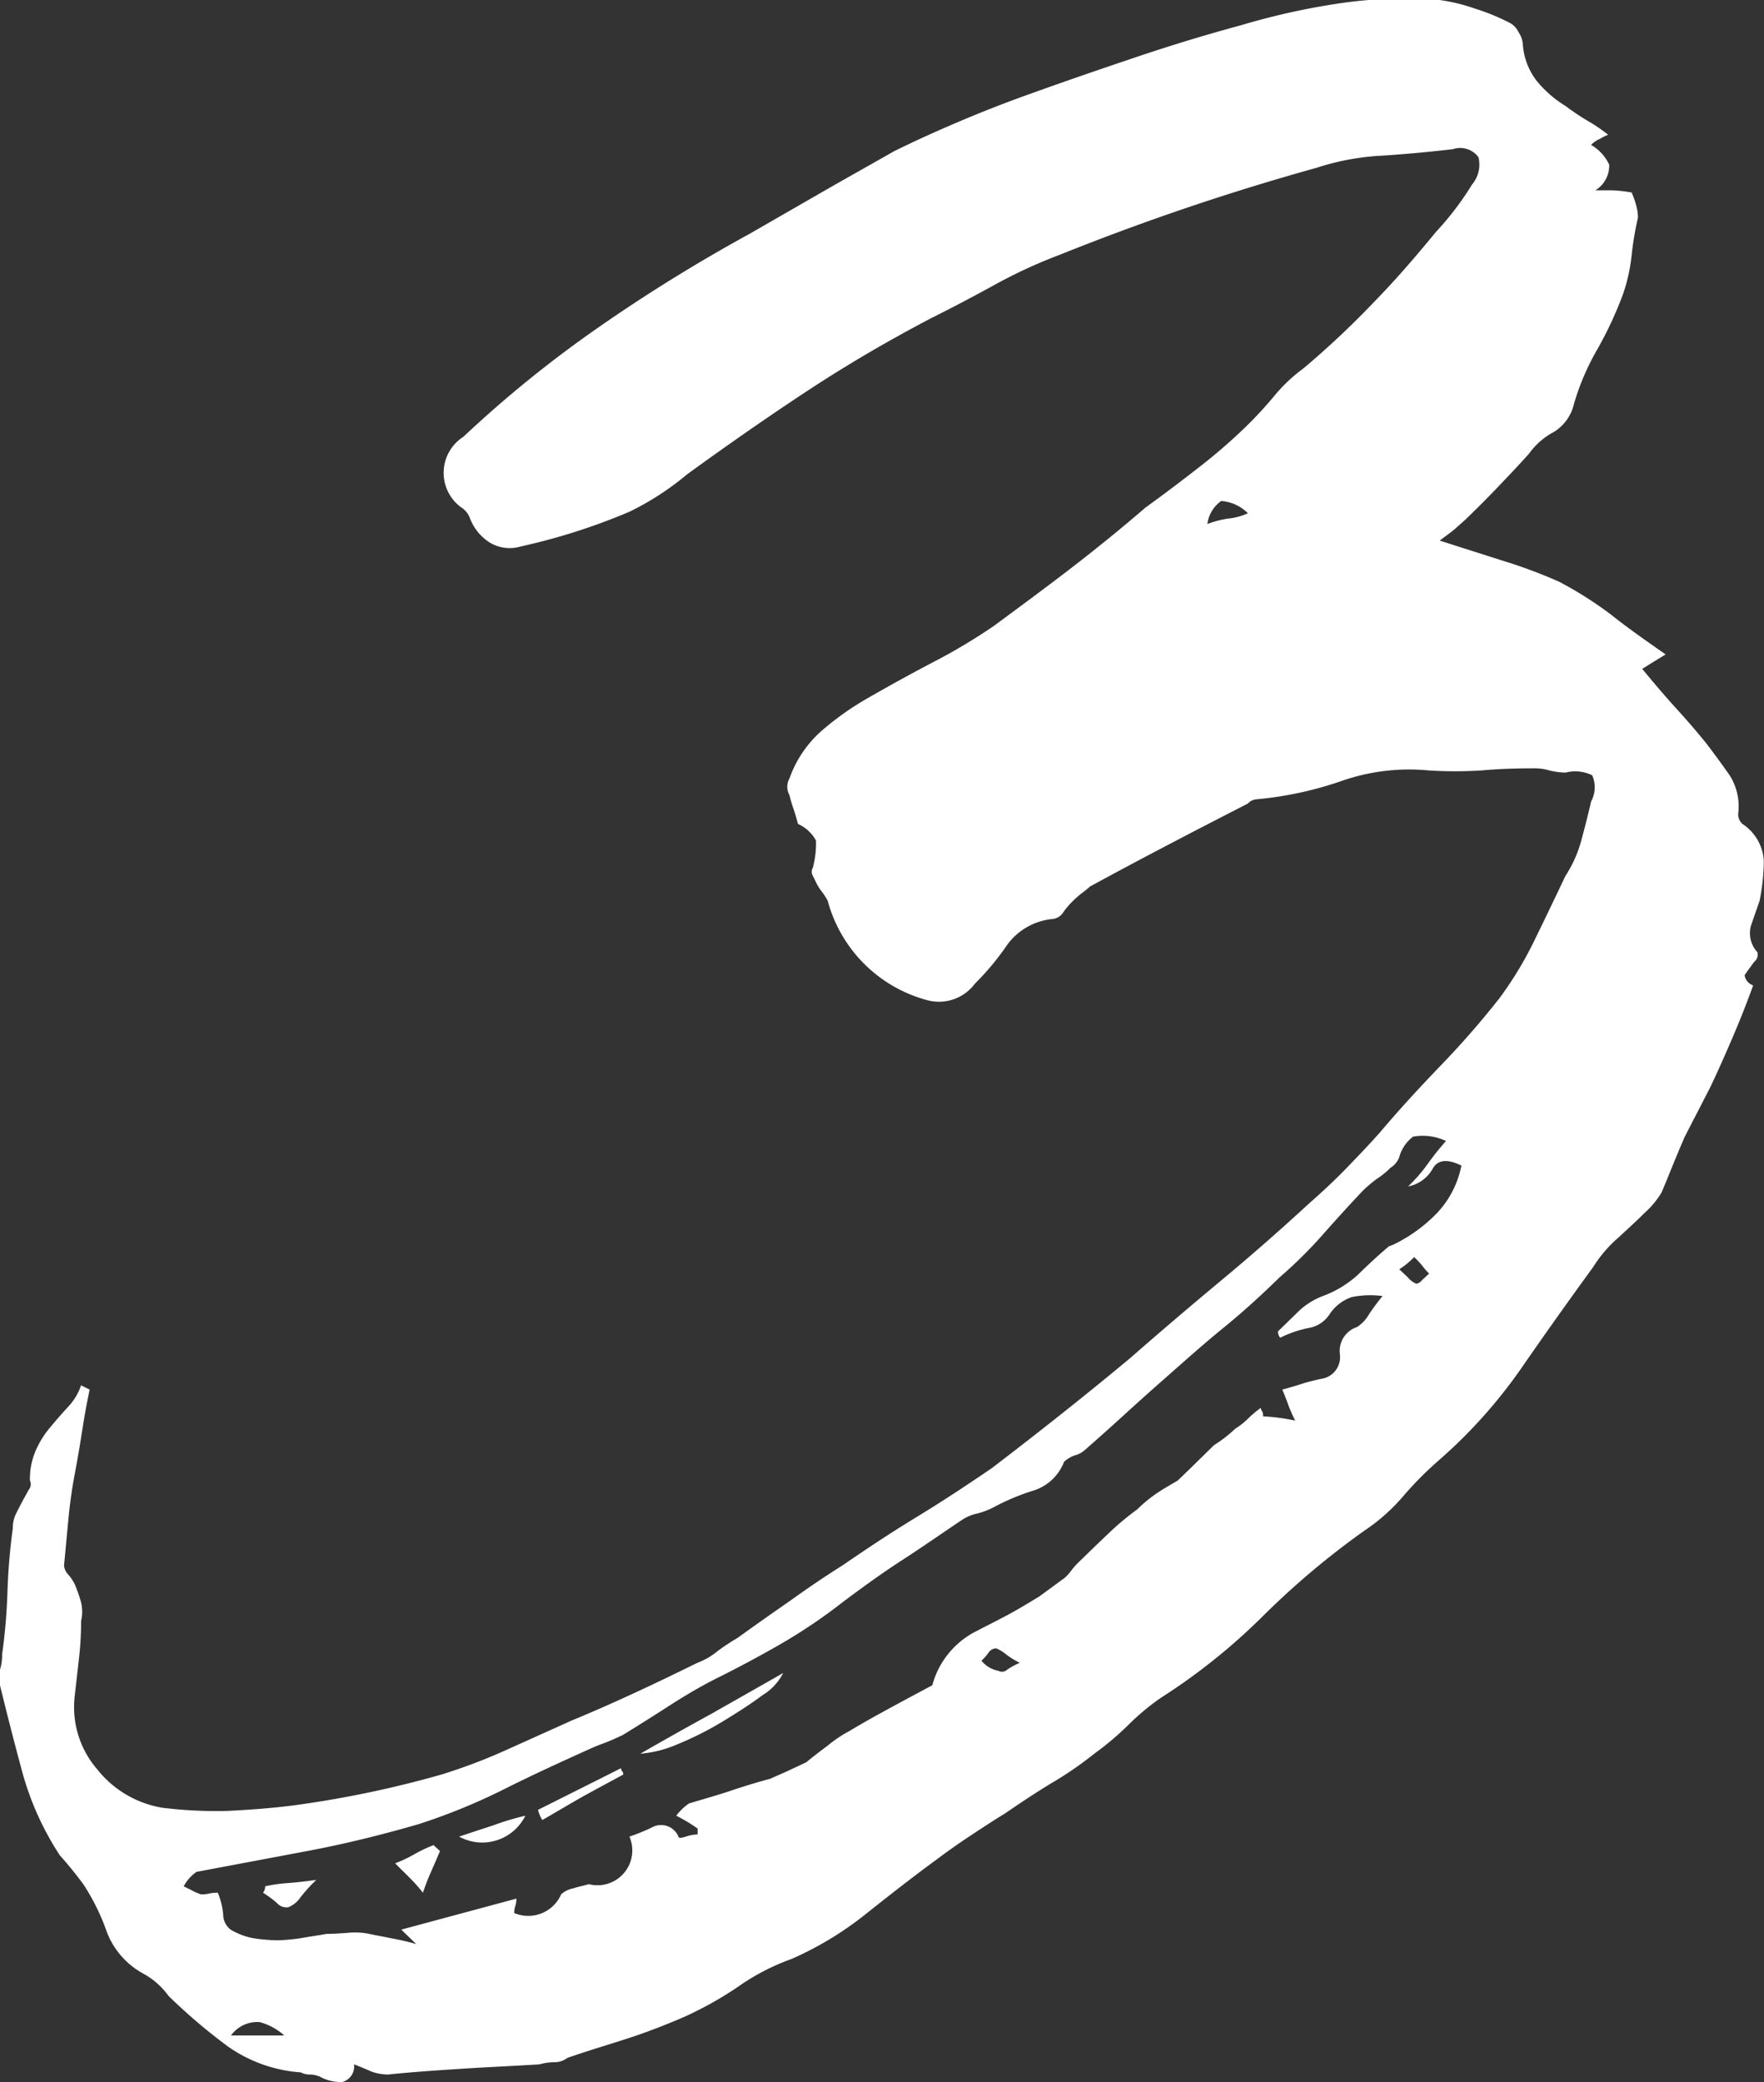
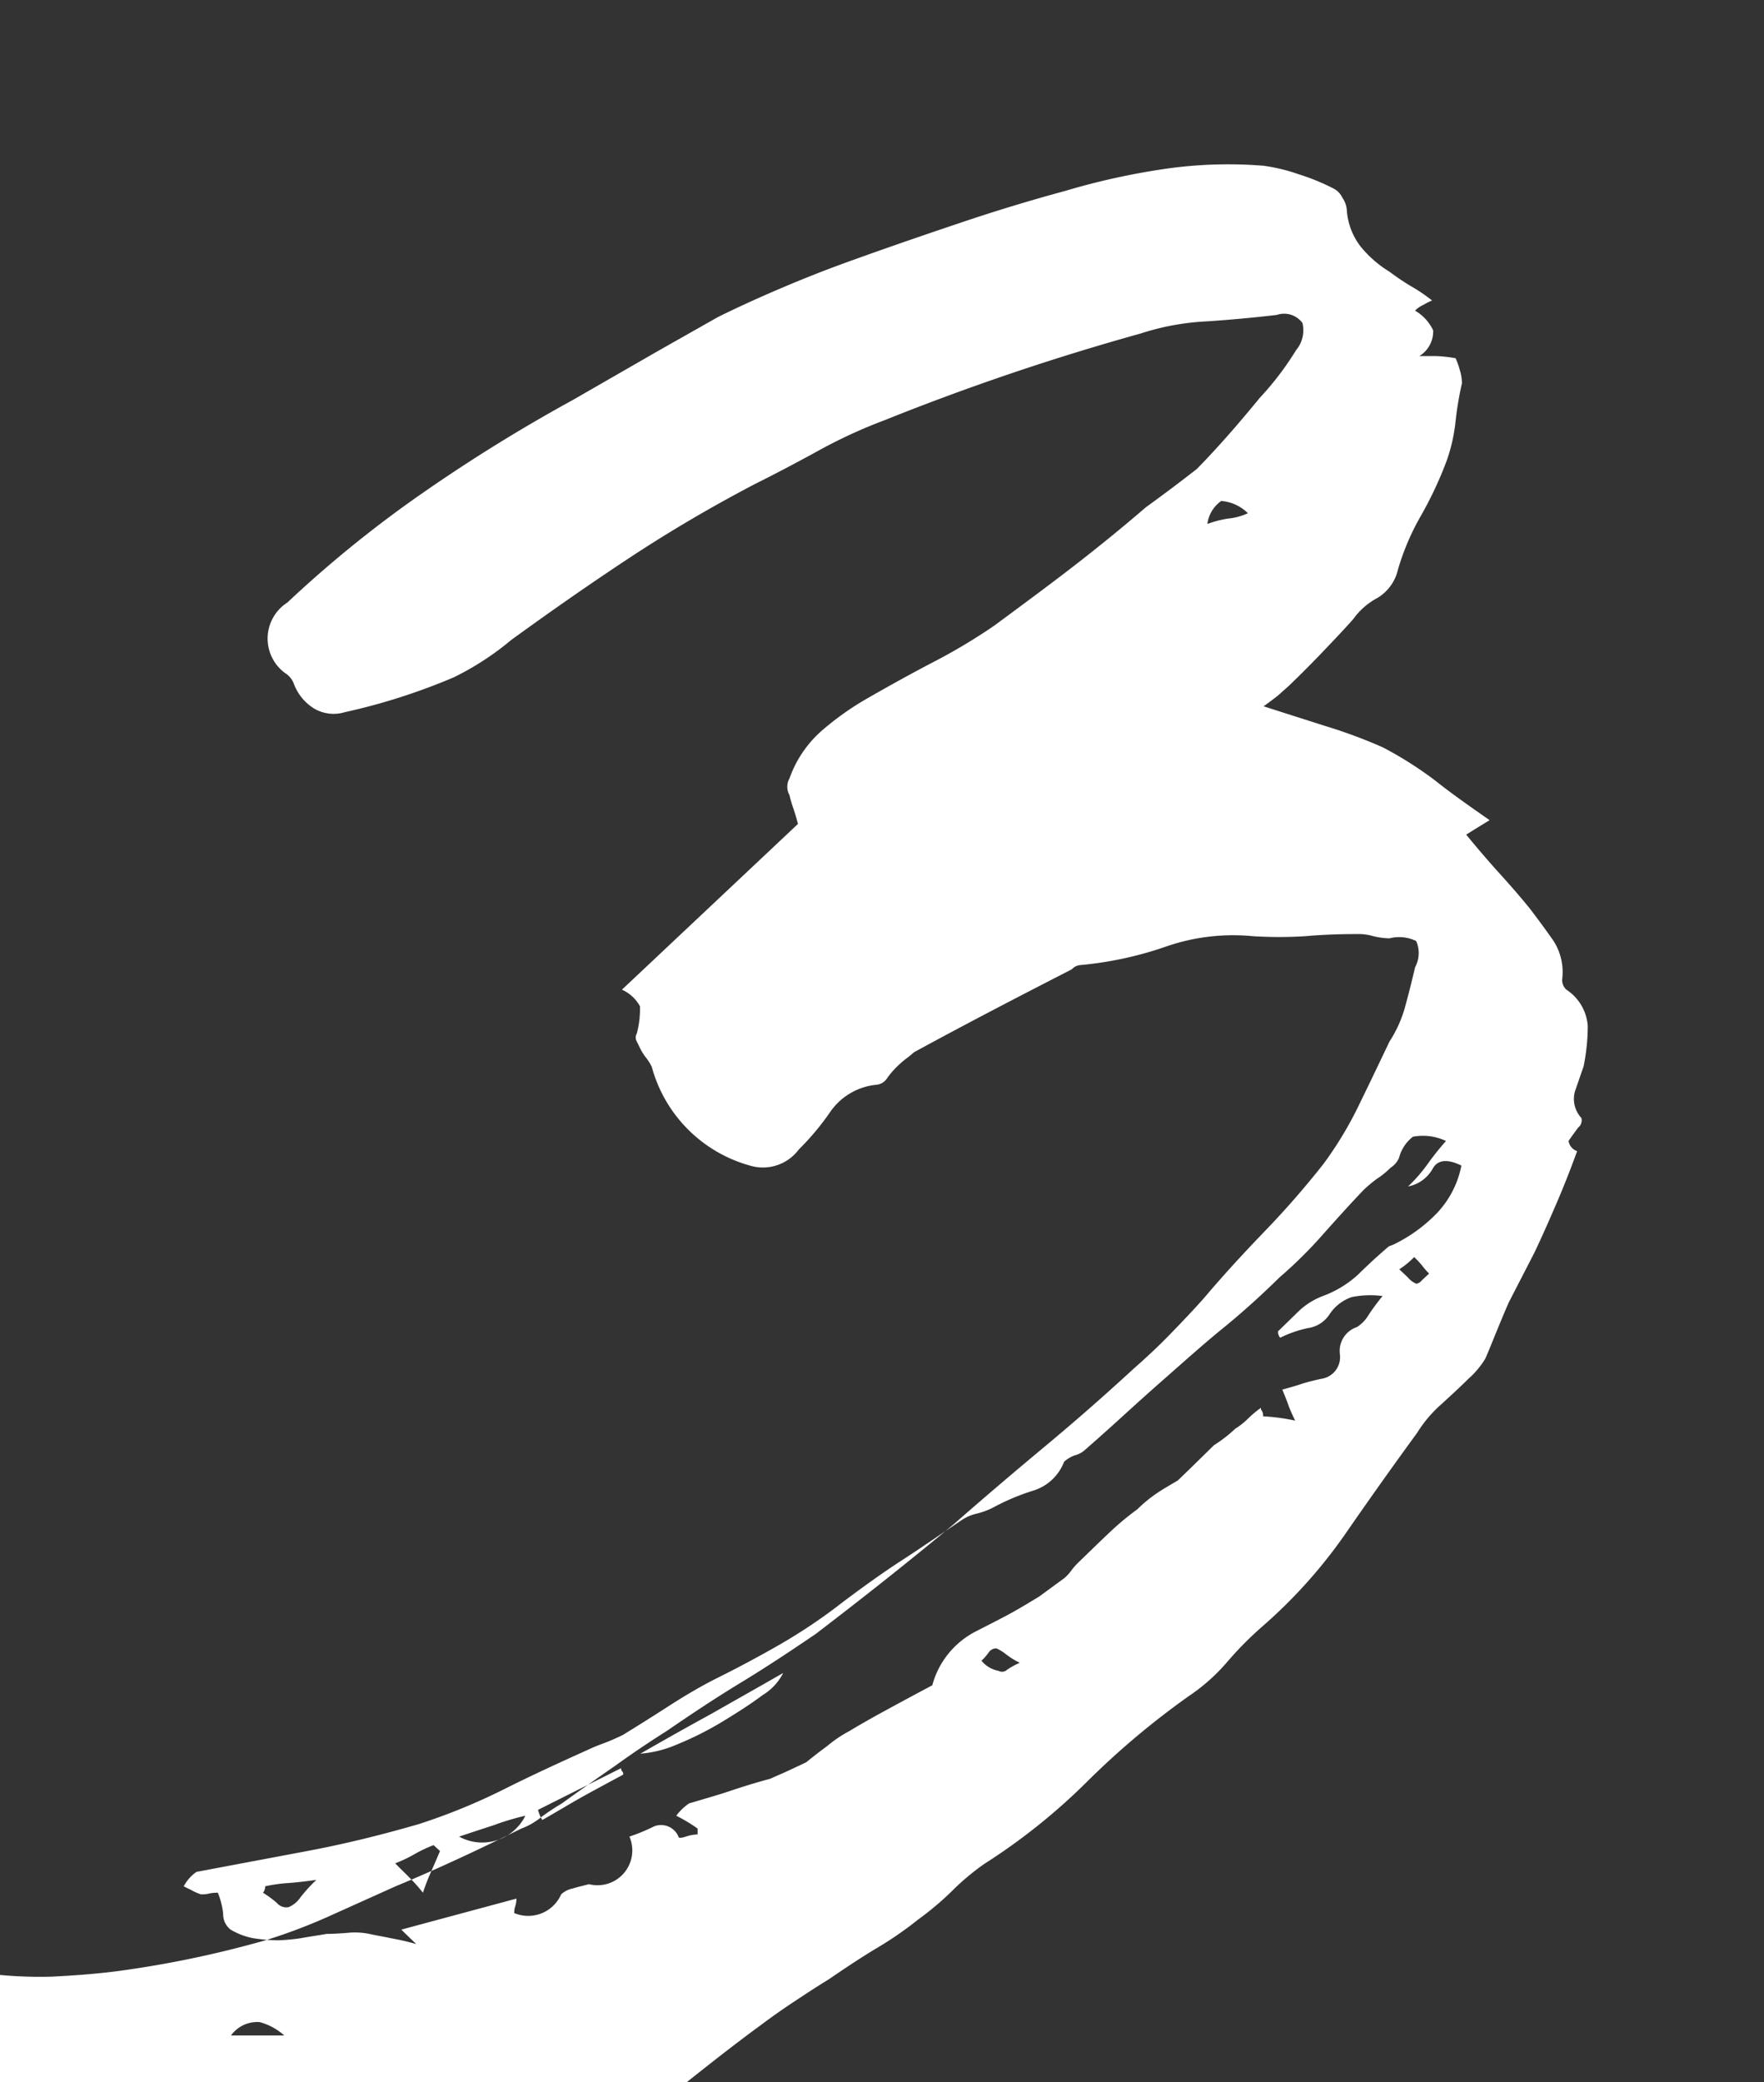
<svg xmlns="http://www.w3.org/2000/svg" width="33" height="38.94">
  <rect width="100%" height="100%" fill="#333333" stroke="none" />
-   <path data-name="depo/3.svg" d="M812.428 5942.94c-.026-.1-.053-.19-.079-.27a2.125 2.125 0 0 1-.08-.27.313.313 0 0 1 0-.31 2.129 2.129 0 0 1 .6-.89 5.353 5.353 0 0 1 .877-.62q.6-.345 1.2-.66a10.652 10.652 0 0 0 1.156-.69c.5-.37.99-.73 1.456-1.09s.923-.73 1.375-1.12q.478-.345.958-.72a10.483 10.483 0 0 0 .917-.79 7.5 7.5 0 0 0 .518-.56 3.026 3.026 0 0 1 .558-.53 16.557 16.557 0 0 0 1.3-1.22c.412-.42.8-.87 1.177-1.33a5.578 5.578 0 0 0 .678-.89.577.577 0 0 0 .119-.51.425.425 0 0 0-.478-.15c-.426.05-.857.09-1.3.12a4.73 4.73 0 0 0-1.256.23 45.723 45.723 0 0 0-4.785 1.62 9.411 9.411 0 0 0-1.237.57q-.6.33-1.2.63c-.8.42-1.569.87-2.313 1.36s-1.489 1.01-2.233 1.55a5.27 5.27 0 0 1-1.078.7 11.561 11.561 0 0 1-2.034.65.721.721 0 0 1-.578-.07.924.924 0 0 1-.379-.47.4.4 0 0 0-.159-.19.8.8 0 0 1 .04-1.32 22.116 22.116 0 0 1 2.532-2.05 31.026 31.026 0 0 1 2.811-1.74l1.356-.78c.452-.26.9-.51 1.356-.77.425-.21.85-.4 1.276-.58s.864-.35 1.316-.51c.638-.23 1.282-.45 1.934-.67s1.309-.42 1.974-.6a13.238 13.238 0 0 1 1.854-.41 8.249 8.249 0 0 1 1.854-.06 3.391 3.391 0 0 1 .659.16 4.065 4.065 0 0 1 .658.27.377.377 0 0 1 .159.17.467.467 0 0 1 .08.21 1.256 1.256 0 0 0 .259.7 2.1 2.1 0 0 0 .538.47 4.672 4.672 0 0 0 .4.27 3.188 3.188 0 0 1 .4.27 1.183 1.183 0 0 0-.159.08.5.5 0 0 0-.16.11.837.837 0 0 1 .339.37.542.542 0 0 1-.259.48h.319a2.586 2.586 0 0 1 .359.04 1.33 1.33 0 0 1 .079.22.855.855 0 0 1 .04.25 6.113 6.113 0 0 0-.119.71 3.244 3.244 0 0 1-.16.72 7.1 7.1 0 0 1-.479 1.03 4.617 4.617 0 0 0-.438 1.02.837.837 0 0 1-.379.53 1.329 1.329 0 0 0-.459.4c-.186.21-.378.41-.578.62s-.4.41-.618.62c-.054.05-.113.1-.179.16s-.166.13-.3.23c.4.13.784.25 1.157.37a9.46 9.46 0 0 1 1.077.4 7.083 7.083 0 0 1 .977.62c.3.24.644.48 1.016.74-.133.08-.278.17-.438.27q.319.39.618.72c.2.22.392.44.578.67q.24.315.439.6a1.081 1.081 0 0 1 .16.72.245.245 0 0 0 .079.19.885.885 0 0 1 .4.68 3.848 3.848 0 0 1-.079.76c-.054.15-.107.31-.16.46a.524.524 0 0 0 .12.5.173.173 0 0 1-.061.18c-.066.09-.126.17-.179.25a.24.24 0 0 0 .16.19c-.134.37-.266.7-.4 1.01s-.266.61-.4.89l-.479.93c-.079.18-.153.36-.219.52s-.14.35-.219.53a1.666 1.666 0 0 1-.319.38c-.16.16-.326.31-.5.47a2.4 2.4 0 0 0-.458.54c-.453.62-.9 1.25-1.336 1.88a9.423 9.423 0 0 1-1.536 1.72 6.489 6.489 0 0 0-.677.68 3.54 3.54 0 0 1-.718.64 15.092 15.092 0 0 0-1.914 1.61 11.434 11.434 0 0 1-1.914 1.53 4.545 4.545 0 0 0-.618.52 5.594 5.594 0 0 1-.619.52 6.738 6.738 0 0 1-.817.56c-.279.17-.565.36-.857.56-.214.13-.426.27-.638.41s-.426.29-.639.45c-.452.33-.884.67-1.3 1a6.231 6.231 0 0 1-1.415.86 4.185 4.185 0 0 0-1 .52 6.713 6.713 0 0 1-1 .56c-.346.15-.705.29-1.077.41s-.744.23-1.116.36a.384.384 0 0 1-.24.08 1.022 1.022 0 0 0-.279.04c-.479.03-.951.05-1.416.08s-.937.06-1.415.11a.966.966 0 0 1-.3-.05c-.094-.04-.206-.09-.339-.14a.3.3 0 0 1-.219.33.8.8 0 0 1-.419-.1.516.516 0 0 0-.18-.04.355.355 0 0 1-.179-.04 2.693 2.693 0 0 1-1.356-.48 10.557 10.557 0 0 1-1.117-.95 1.427 1.427 0 0 0-.478-.42 1.493 1.493 0 0 1-.678-.78 4.043 4.043 0 0 0-.439-.89 7.432 7.432 0 0 0-.439-.54 5.46 5.46 0 0 1-.7-1.55 62.61 62.61 0 0 1-.419-1.63.549.549 0 0 1 0-.29.973.973 0 0 0 .04-.29 11 11 0 0 0 .1-1.18 11.493 11.493 0 0 1 .1-1.18.6.6 0 0 1 .06-.27c.04-.08.087-.17.14-.27l.1-.18a.161.161 0 0 0 .02-.17 1.335 1.335 0 0 1 .1-.54 1.727 1.727 0 0 1 .259-.43c.107-.13.219-.26.339-.39a1.129 1.129 0 0 0 .259-.42l.16.08c-.053.25-.1.51-.14.77s-.086.53-.139.81-.093.57-.12.86l-.08.85a.273.273 0 0 0 .08.17.876.876 0 0 1 .12.18 2.764 2.764 0 0 1 .119.34.765.765 0 0 1 0 .35 5.958 5.958 0 0 1-.04.7l-.079.7a1.78 1.78 0 0 0 .419 1.37 1.966 1.966 0 0 0 1.216.72 8.169 8.169 0 0 0 1.216.06c.413-.02.818-.05 1.217-.1a19.673 19.673 0 0 0 2.791-.58 10.423 10.423 0 0 0 1.236-.47l1.2-.54c.8-.33 1.582-.7 2.353-1.08a1.3 1.3 0 0 0 .379-.22 4.434 4.434 0 0 1 .379-.25q.478-.345.977-.69.5-.36.977-.66c.452-.31.917-.62 1.395-.91s.944-.6 1.4-.91c.85-.65 1.714-1.33 2.591-2.06.559-.49 1.123-.97 1.7-1.45s1.123-.96 1.655-1.45c.239-.21.465-.42.678-.64s.425-.44.638-.68c.372-.44.751-.85 1.136-1.25a16.5 16.5 0 0 0 1.1-1.26 6.9 6.9 0 0 0 .678-1.13c.186-.38.372-.77.558-1.16a2.3 2.3 0 0 0 .3-.68c.066-.24.125-.48.179-.71a.559.559 0 0 0 .02-.49.729.729 0 0 0-.5-.05 1.411 1.411 0 0 1-.3-.04.97.97 0 0 0-.3-.04c-.319 0-.645.01-.977.04a7.961 7.961 0 0 1-.977 0 3.825 3.825 0 0 0-1.615.19 6.731 6.731 0 0 1-1.615.35.243.243 0 0 0-.159.08c-.957.49-1.941 1-2.951 1.55a1.987 1.987 0 0 1-.16.13 1.833 1.833 0 0 0-.159.14 1.494 1.494 0 0 0-.18.21.271.271 0 0 1-.219.13 1.189 1.189 0 0 0-.838.49 4.949 4.949 0 0 1-.6.72.837.837 0 0 1-.877.31 2.632 2.632 0 0 1-1.874-1.86 1.078 1.078 0 0 0-.1-.16 1 1 0 0 1-.1-.15c-.026-.05-.053-.11-.079-.16a.149.149 0 0 1 0-.15 1.783 1.783 0 0 0 .059-.51.723.723 0 0 0-.337-.31Zm12.123 5.93a1.015 1.015 0 0 0-.618-.08.726.726 0 0 0-.259.39.4.4 0 0 1-.16.19 1.526 1.526 0 0 1-.259.21 2.4 2.4 0 0 0-.259.22c-.266.28-.518.56-.758.83a8.156 8.156 0 0 1-.8.79c-.346.34-.7.66-1.057.95s-.725.62-1.1.95q-.359.315-.737.66t-.738.66a.454.454 0 0 1-.2.11.594.594 0 0 0-.2.12.9.9 0 0 1-.578.54 4.155 4.155 0 0 0-.738.31 1.4 1.4 0 0 1-.319.12.819.819 0 0 0-.279.12c-.373.25-.745.51-1.116.75s-.745.51-1.117.79a10.108 10.108 0 0 1-1.157.78q-.6.345-1.236.66c-.293.15-.578.32-.857.5s-.565.36-.858.54c-.106.05-.212.1-.319.14s-.213.08-.319.13c-.532.24-1.057.48-1.575.74a11.345 11.345 0 0 1-1.615.66c-.692.2-1.382.37-2.074.5l-2.073.39a.759.759 0 0 0-.239.27c.053.03.106.05.159.08s.107.05.16.07a.588.588 0 0 0 .179-.02.88.88 0 0 1 .14-.01 1.415 1.415 0 0 1 .1.4.361.361 0 0 0 .139.29 1.315 1.315 0 0 0 .419.16 3.335 3.335 0 0 0 .458.04 3.684 3.684 0 0 0 .439-.04c.159-.03.319-.05.478-.08.133 0 .266-.01.4-.02a1.339 1.339 0 0 1 .4.02c.133.03.265.05.4.08a4.647 4.647 0 0 1 .478.11l-.279-.27 2.154-.58a.468.468 0 0 1-.021.14.4.4 0 0 0-.02.13.672.672 0 0 0 .878-.35.454.454 0 0 1 .219-.11c.093-.03.193-.05.3-.08a.651.651 0 0 0 .758-.89 3.512 3.512 0 0 0 .459-.19.353.353 0 0 1 .458.19c0 .03.047.03.14 0a.723.723 0 0 1 .219-.04v-.11a3.021 3.021 0 0 0-.4-.24 1 1 0 0 1 .239-.23c.265-.08.518-.15.757-.23s.492-.16.758-.23c.133-.06.252-.11.359-.16l.319-.15c.133-.11.265-.21.4-.31a2.333 2.333 0 0 1 .4-.27c.266-.16.519-.3.758-.43s.5-.27.8-.43a1.594 1.594 0 0 1 .8-1c.213-.11.412-.21.6-.31s.386-.22.6-.35l.478-.35a.924.924 0 0 0 .14-.16 1.358 1.358 0 0 1 .139-.15c.186-.18.359-.35.519-.5a5.1 5.1 0 0 1 .558-.47 2.618 2.618 0 0 1 .379-.31c.119-.08.245-.15.379-.23l.239-.23.438-.43a2.565 2.565 0 0 0 .4-.31 1.33 1.33 0 0 0 .24-.19 2.027 2.027 0 0 1 .239-.2.07.07 0 0 0 .02.06.183.183 0 0 1 .02.1 3.7 3.7 0 0 1 .6.08q-.08-.165-.12-.27c-.026-.08-.067-.18-.12-.31.107-.03.22-.06.34-.1s.245-.07.378-.1a.41.41 0 0 0 .359-.46.471.471 0 0 1 .32-.51.676.676 0 0 0 .219-.23c.066-.1.153-.22.259-.35a1.752 1.752 0 0 0-.578.02.813.813 0 0 0-.419.33.58.58 0 0 1-.4.25 2.157 2.157 0 0 0-.518.18.172.172 0 0 1-.04-.12l.4-.39a1.365 1.365 0 0 1 .438-.27 2 2 0 0 0 .658-.4c.173-.17.365-.35.578-.53l.08-.03a2.864 2.864 0 0 0 .818-.59 1.789 1.789 0 0 0 .458-.89c-.265-.13-.445-.11-.538.06a.667.667 0 0 1-.459.33 2.962 2.962 0 0 0 .359-.41c.099-.14.217-.29.35-.44Zm-21.733 16.73a1.13 1.13 0 0 0-.459-.25.605.605 0 0 0-.538.25h1Zm.6-2.91a2.859 2.859 0 0 0-.3.33.5.5 0 0 1-.22.18.23.23 0 0 1-.219-.08 2.079 2.079 0 0 0-.259-.19.177.177 0 0 0 .04-.12 2.749 2.749 0 0 1 .418-.06c.146-.01.322-.03.538-.06Zm2.313-.54c-.054.13-.107.25-.159.37a4.159 4.159 0 0 0-.16.41 3.069 3.069 0 0 0-.259-.29c-.067-.07-.154-.15-.26-.26a2.554 2.554 0 0 0 .359-.17 2.554 2.554 0 0 1 .359-.17Zm.359-.27q.359-.12.638-.21a4.829 4.829 0 0 1 .6-.18.9.9 0 0 1-1.24.39Zm3.07-1.16c-.239.13-.485.26-.737.4s-.513.3-.778.45a.671.671 0 0 1-.08-.19l.778-.39.777-.39a.073.073 0 0 0 .02.06.07.07 0 0 1 .018.06Zm.319-.39q.678-.39 1.336-.75c.439-.25.884-.5 1.336-.76a1.009 1.009 0 0 1-.379.41c-.226.17-.478.33-.757.5a6.075 6.075 0 0 1-.857.43 2.149 2.149 0 0 1-.681.17Zm7.1-1.7a1.439 1.439 0 0 1-.26-.16.781.781 0 0 0-.179-.11.171.171 0 0 0-.14.07.918.918 0 0 1-.139.16.53.53 0 0 0 .319.19.136.136 0 0 0 .159-.02 1.44 1.44 0 0 1 .237-.13Zm4.267-21.5a.791.791 0 0 0-.5-.23.623.623 0 0 0-.259.43 2 2 0 0 1 .379-.1 1.156 1.156 0 0 0 .377-.1Zm3.11 13.91a1.552 1.552 0 0 1-.279.23l.159.15a.412.412 0 0 0 .16.12.165.165 0 0 0 .1-.06c.04-.04.086-.08.139-.13a1.526 1.526 0 0 1-.139-.16 1.477 1.477 0 0 0-.143-.15Z" transform="translate(-797.5 -5927.53)" style="fill:#fff;fill-rule:evenodd" />
+   <path data-name="depo/3.svg" d="M812.428 5942.94c-.026-.1-.053-.19-.079-.27a2.125 2.125 0 0 1-.08-.27.313.313 0 0 1 0-.31 2.129 2.129 0 0 1 .6-.89 5.353 5.353 0 0 1 .877-.62q.6-.345 1.2-.66a10.652 10.652 0 0 0 1.156-.69c.5-.37.99-.73 1.456-1.09s.923-.73 1.375-1.12q.478-.345.958-.72c.412-.42.8-.87 1.177-1.33a5.578 5.578 0 0 0 .678-.89.577.577 0 0 0 .119-.51.425.425 0 0 0-.478-.15c-.426.05-.857.09-1.3.12a4.73 4.73 0 0 0-1.256.23 45.723 45.723 0 0 0-4.785 1.62 9.411 9.411 0 0 0-1.237.57q-.6.33-1.2.63c-.8.42-1.569.87-2.313 1.36s-1.489 1.01-2.233 1.55a5.27 5.27 0 0 1-1.078.7 11.561 11.561 0 0 1-2.034.65.721.721 0 0 1-.578-.07.924.924 0 0 1-.379-.47.4.4 0 0 0-.159-.19.8.8 0 0 1 .04-1.32 22.116 22.116 0 0 1 2.532-2.05 31.026 31.026 0 0 1 2.811-1.74l1.356-.78c.452-.26.9-.51 1.356-.77.425-.21.85-.4 1.276-.58s.864-.35 1.316-.51c.638-.23 1.282-.45 1.934-.67s1.309-.42 1.974-.6a13.238 13.238 0 0 1 1.854-.41 8.249 8.249 0 0 1 1.854-.06 3.391 3.391 0 0 1 .659.16 4.065 4.065 0 0 1 .658.27.377.377 0 0 1 .159.17.467.467 0 0 1 .08.21 1.256 1.256 0 0 0 .259.7 2.1 2.1 0 0 0 .538.47 4.672 4.672 0 0 0 .4.27 3.188 3.188 0 0 1 .4.27 1.183 1.183 0 0 0-.159.08.5.5 0 0 0-.16.11.837.837 0 0 1 .339.37.542.542 0 0 1-.259.48h.319a2.586 2.586 0 0 1 .359.04 1.33 1.33 0 0 1 .079.22.855.855 0 0 1 .04.25 6.113 6.113 0 0 0-.119.71 3.244 3.244 0 0 1-.16.72 7.1 7.1 0 0 1-.479 1.03 4.617 4.617 0 0 0-.438 1.02.837.837 0 0 1-.379.53 1.329 1.329 0 0 0-.459.4c-.186.21-.378.41-.578.62s-.4.41-.618.62c-.054.05-.113.1-.179.16s-.166.13-.3.23c.4.13.784.25 1.157.37a9.46 9.46 0 0 1 1.077.4 7.083 7.083 0 0 1 .977.62c.3.24.644.48 1.016.74-.133.08-.278.17-.438.27q.319.39.618.72c.2.22.392.44.578.67q.24.315.439.6a1.081 1.081 0 0 1 .16.72.245.245 0 0 0 .079.19.885.885 0 0 1 .4.68 3.848 3.848 0 0 1-.079.76c-.054.15-.107.31-.16.46a.524.524 0 0 0 .12.5.173.173 0 0 1-.061.18c-.066.09-.126.17-.179.25a.24.24 0 0 0 .16.19c-.134.37-.266.7-.4 1.01s-.266.61-.4.89l-.479.93c-.079.18-.153.36-.219.52s-.14.35-.219.53a1.666 1.666 0 0 1-.319.38c-.16.16-.326.31-.5.47a2.4 2.4 0 0 0-.458.54c-.453.62-.9 1.25-1.336 1.88a9.423 9.423 0 0 1-1.536 1.72 6.489 6.489 0 0 0-.677.68 3.54 3.54 0 0 1-.718.64 15.092 15.092 0 0 0-1.914 1.61 11.434 11.434 0 0 1-1.914 1.53 4.545 4.545 0 0 0-.618.52 5.594 5.594 0 0 1-.619.52 6.738 6.738 0 0 1-.817.56c-.279.17-.565.36-.857.56-.214.13-.426.27-.638.41s-.426.29-.639.45c-.452.33-.884.67-1.3 1a6.231 6.231 0 0 1-1.415.86 4.185 4.185 0 0 0-1 .52 6.713 6.713 0 0 1-1 .56c-.346.15-.705.29-1.077.41s-.744.23-1.116.36a.384.384 0 0 1-.24.08 1.022 1.022 0 0 0-.279.04c-.479.03-.951.05-1.416.08s-.937.06-1.415.11a.966.966 0 0 1-.3-.05c-.094-.04-.206-.09-.339-.14a.3.3 0 0 1-.219.33.8.8 0 0 1-.419-.1.516.516 0 0 0-.18-.04.355.355 0 0 1-.179-.04 2.693 2.693 0 0 1-1.356-.48 10.557 10.557 0 0 1-1.117-.95 1.427 1.427 0 0 0-.478-.42 1.493 1.493 0 0 1-.678-.78 4.043 4.043 0 0 0-.439-.89 7.432 7.432 0 0 0-.439-.54 5.46 5.46 0 0 1-.7-1.55 62.61 62.61 0 0 1-.419-1.63.549.549 0 0 1 0-.29.973.973 0 0 0 .04-.29 11 11 0 0 0 .1-1.18 11.493 11.493 0 0 1 .1-1.18.6.6 0 0 1 .06-.27c.04-.08.087-.17.14-.27l.1-.18a.161.161 0 0 0 .02-.17 1.335 1.335 0 0 1 .1-.54 1.727 1.727 0 0 1 .259-.43c.107-.13.219-.26.339-.39a1.129 1.129 0 0 0 .259-.42l.16.08c-.053.25-.1.51-.14.77s-.086.53-.139.81-.093.57-.12.86l-.08.85a.273.273 0 0 0 .08.17.876.876 0 0 1 .12.18 2.764 2.764 0 0 1 .119.34.765.765 0 0 1 0 .35 5.958 5.958 0 0 1-.04.7l-.079.7a1.78 1.78 0 0 0 .419 1.37 1.966 1.966 0 0 0 1.216.72 8.169 8.169 0 0 0 1.216.06c.413-.02.818-.05 1.217-.1a19.673 19.673 0 0 0 2.791-.58 10.423 10.423 0 0 0 1.236-.47l1.2-.54c.8-.33 1.582-.7 2.353-1.08a1.3 1.3 0 0 0 .379-.22 4.434 4.434 0 0 1 .379-.25q.478-.345.977-.69.5-.36.977-.66c.452-.31.917-.62 1.395-.91s.944-.6 1.4-.91c.85-.65 1.714-1.33 2.591-2.06.559-.49 1.123-.97 1.7-1.45s1.123-.96 1.655-1.45c.239-.21.465-.42.678-.64s.425-.44.638-.68c.372-.44.751-.85 1.136-1.25a16.5 16.5 0 0 0 1.1-1.26 6.9 6.9 0 0 0 .678-1.13c.186-.38.372-.77.558-1.16a2.3 2.3 0 0 0 .3-.68c.066-.24.125-.48.179-.71a.559.559 0 0 0 .02-.49.729.729 0 0 0-.5-.05 1.411 1.411 0 0 1-.3-.04.97.97 0 0 0-.3-.04c-.319 0-.645.01-.977.04a7.961 7.961 0 0 1-.977 0 3.825 3.825 0 0 0-1.615.19 6.731 6.731 0 0 1-1.615.35.243.243 0 0 0-.159.08c-.957.49-1.941 1-2.951 1.55a1.987 1.987 0 0 1-.16.13 1.833 1.833 0 0 0-.159.14 1.494 1.494 0 0 0-.18.21.271.271 0 0 1-.219.13 1.189 1.189 0 0 0-.838.49 4.949 4.949 0 0 1-.6.72.837.837 0 0 1-.877.31 2.632 2.632 0 0 1-1.874-1.86 1.078 1.078 0 0 0-.1-.16 1 1 0 0 1-.1-.15c-.026-.05-.053-.11-.079-.16a.149.149 0 0 1 0-.15 1.783 1.783 0 0 0 .059-.51.723.723 0 0 0-.337-.31Zm12.123 5.93a1.015 1.015 0 0 0-.618-.08.726.726 0 0 0-.259.39.4.4 0 0 1-.16.19 1.526 1.526 0 0 1-.259.21 2.4 2.4 0 0 0-.259.22c-.266.28-.518.56-.758.83a8.156 8.156 0 0 1-.8.79c-.346.34-.7.66-1.057.95s-.725.62-1.1.95q-.359.315-.737.66t-.738.66a.454.454 0 0 1-.2.11.594.594 0 0 0-.2.12.9.9 0 0 1-.578.54 4.155 4.155 0 0 0-.738.31 1.4 1.4 0 0 1-.319.12.819.819 0 0 0-.279.12c-.373.25-.745.51-1.116.75s-.745.51-1.117.79a10.108 10.108 0 0 1-1.157.78q-.6.345-1.236.66c-.293.15-.578.32-.857.5s-.565.36-.858.54c-.106.05-.212.1-.319.14s-.213.08-.319.13c-.532.24-1.057.48-1.575.74a11.345 11.345 0 0 1-1.615.66c-.692.2-1.382.37-2.074.5l-2.073.39a.759.759 0 0 0-.239.27c.053.03.106.05.159.08s.107.05.16.07a.588.588 0 0 0 .179-.02.88.88 0 0 1 .14-.01 1.415 1.415 0 0 1 .1.4.361.361 0 0 0 .139.29 1.315 1.315 0 0 0 .419.16 3.335 3.335 0 0 0 .458.04 3.684 3.684 0 0 0 .439-.04c.159-.03.319-.05.478-.08.133 0 .266-.01.4-.02a1.339 1.339 0 0 1 .4.02c.133.03.265.05.4.08a4.647 4.647 0 0 1 .478.11l-.279-.27 2.154-.58a.468.468 0 0 1-.021.14.4.4 0 0 0-.02.13.672.672 0 0 0 .878-.35.454.454 0 0 1 .219-.11c.093-.03.193-.05.3-.08a.651.651 0 0 0 .758-.89 3.512 3.512 0 0 0 .459-.19.353.353 0 0 1 .458.19c0 .03.047.03.14 0a.723.723 0 0 1 .219-.04v-.11a3.021 3.021 0 0 0-.4-.24 1 1 0 0 1 .239-.23c.265-.08.518-.15.757-.23s.492-.16.758-.23c.133-.06.252-.11.359-.16l.319-.15c.133-.11.265-.21.4-.31a2.333 2.333 0 0 1 .4-.27c.266-.16.519-.3.758-.43s.5-.27.8-.43a1.594 1.594 0 0 1 .8-1c.213-.11.412-.21.6-.31s.386-.22.6-.35l.478-.35a.924.924 0 0 0 .14-.16 1.358 1.358 0 0 1 .139-.15c.186-.18.359-.35.519-.5a5.1 5.1 0 0 1 .558-.47 2.618 2.618 0 0 1 .379-.31c.119-.08.245-.15.379-.23l.239-.23.438-.43a2.565 2.565 0 0 0 .4-.31 1.33 1.33 0 0 0 .24-.19 2.027 2.027 0 0 1 .239-.2.07.07 0 0 0 .02.06.183.183 0 0 1 .02.1 3.7 3.7 0 0 1 .6.08q-.08-.165-.12-.27c-.026-.08-.067-.18-.12-.31.107-.03.22-.06.34-.1s.245-.07.378-.1a.41.41 0 0 0 .359-.46.471.471 0 0 1 .32-.51.676.676 0 0 0 .219-.23c.066-.1.153-.22.259-.35a1.752 1.752 0 0 0-.578.02.813.813 0 0 0-.419.33.58.58 0 0 1-.4.25 2.157 2.157 0 0 0-.518.18.172.172 0 0 1-.04-.12l.4-.39a1.365 1.365 0 0 1 .438-.27 2 2 0 0 0 .658-.4c.173-.17.365-.35.578-.53l.08-.03a2.864 2.864 0 0 0 .818-.59 1.789 1.789 0 0 0 .458-.89c-.265-.13-.445-.11-.538.06a.667.667 0 0 1-.459.33 2.962 2.962 0 0 0 .359-.41c.099-.14.217-.29.35-.44Zm-21.733 16.73a1.13 1.13 0 0 0-.459-.25.605.605 0 0 0-.538.25h1Zm.6-2.91a2.859 2.859 0 0 0-.3.33.5.5 0 0 1-.22.18.23.23 0 0 1-.219-.08 2.079 2.079 0 0 0-.259-.19.177.177 0 0 0 .04-.12 2.749 2.749 0 0 1 .418-.06c.146-.01.322-.03.538-.06Zm2.313-.54c-.054.13-.107.25-.159.37a4.159 4.159 0 0 0-.16.41 3.069 3.069 0 0 0-.259-.29c-.067-.07-.154-.15-.26-.26a2.554 2.554 0 0 0 .359-.17 2.554 2.554 0 0 1 .359-.17Zm.359-.27q.359-.12.638-.21a4.829 4.829 0 0 1 .6-.18.9.9 0 0 1-1.24.39Zm3.07-1.16c-.239.13-.485.26-.737.4s-.513.3-.778.45a.671.671 0 0 1-.08-.19l.778-.39.777-.39a.073.073 0 0 0 .02.06.07.07 0 0 1 .018.06Zm.319-.39q.678-.39 1.336-.75c.439-.25.884-.5 1.336-.76a1.009 1.009 0 0 1-.379.41c-.226.17-.478.33-.757.5a6.075 6.075 0 0 1-.857.43 2.149 2.149 0 0 1-.681.17Zm7.1-1.7a1.439 1.439 0 0 1-.26-.16.781.781 0 0 0-.179-.11.171.171 0 0 0-.14.07.918.918 0 0 1-.139.16.53.53 0 0 0 .319.19.136.136 0 0 0 .159-.02 1.44 1.44 0 0 1 .237-.13Zm4.267-21.5a.791.791 0 0 0-.5-.23.623.623 0 0 0-.259.43 2 2 0 0 1 .379-.1 1.156 1.156 0 0 0 .377-.1Zm3.11 13.91a1.552 1.552 0 0 1-.279.23l.159.15a.412.412 0 0 0 .16.12.165.165 0 0 0 .1-.06c.04-.04.086-.08.139-.13a1.526 1.526 0 0 1-.139-.16 1.477 1.477 0 0 0-.143-.15Z" transform="translate(-797.5 -5927.53)" style="fill:#fff;fill-rule:evenodd" />
</svg>